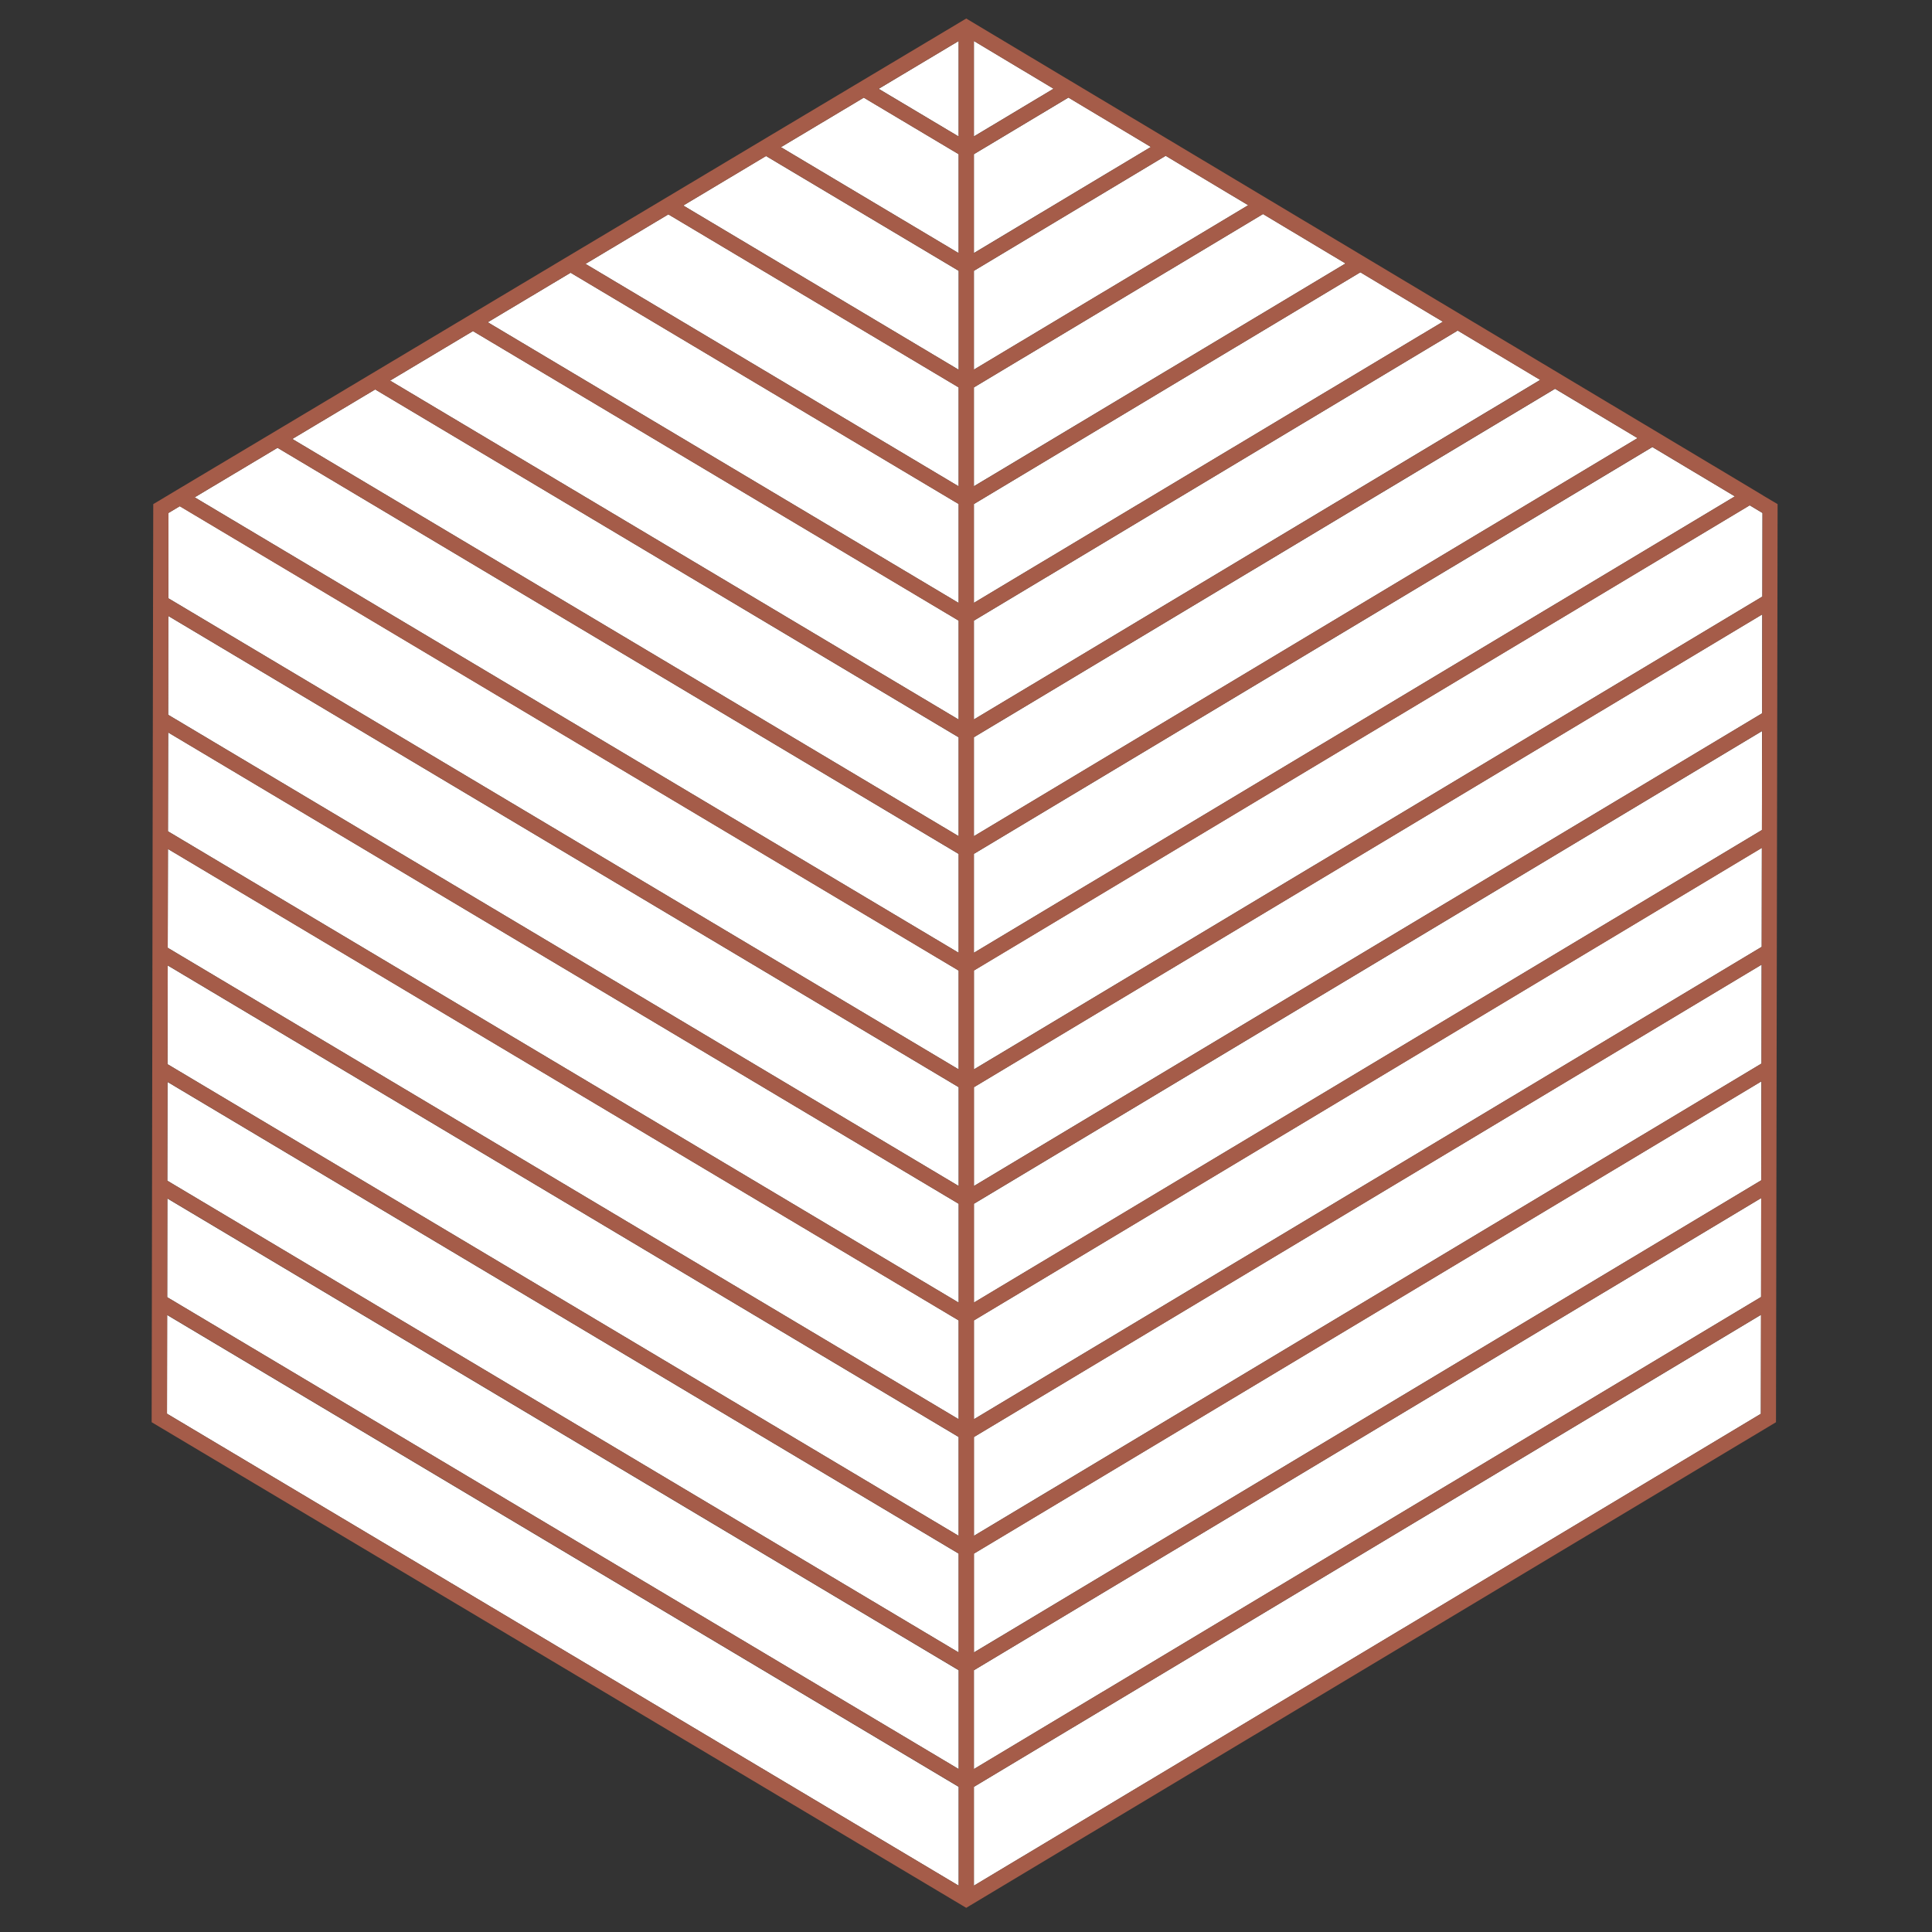
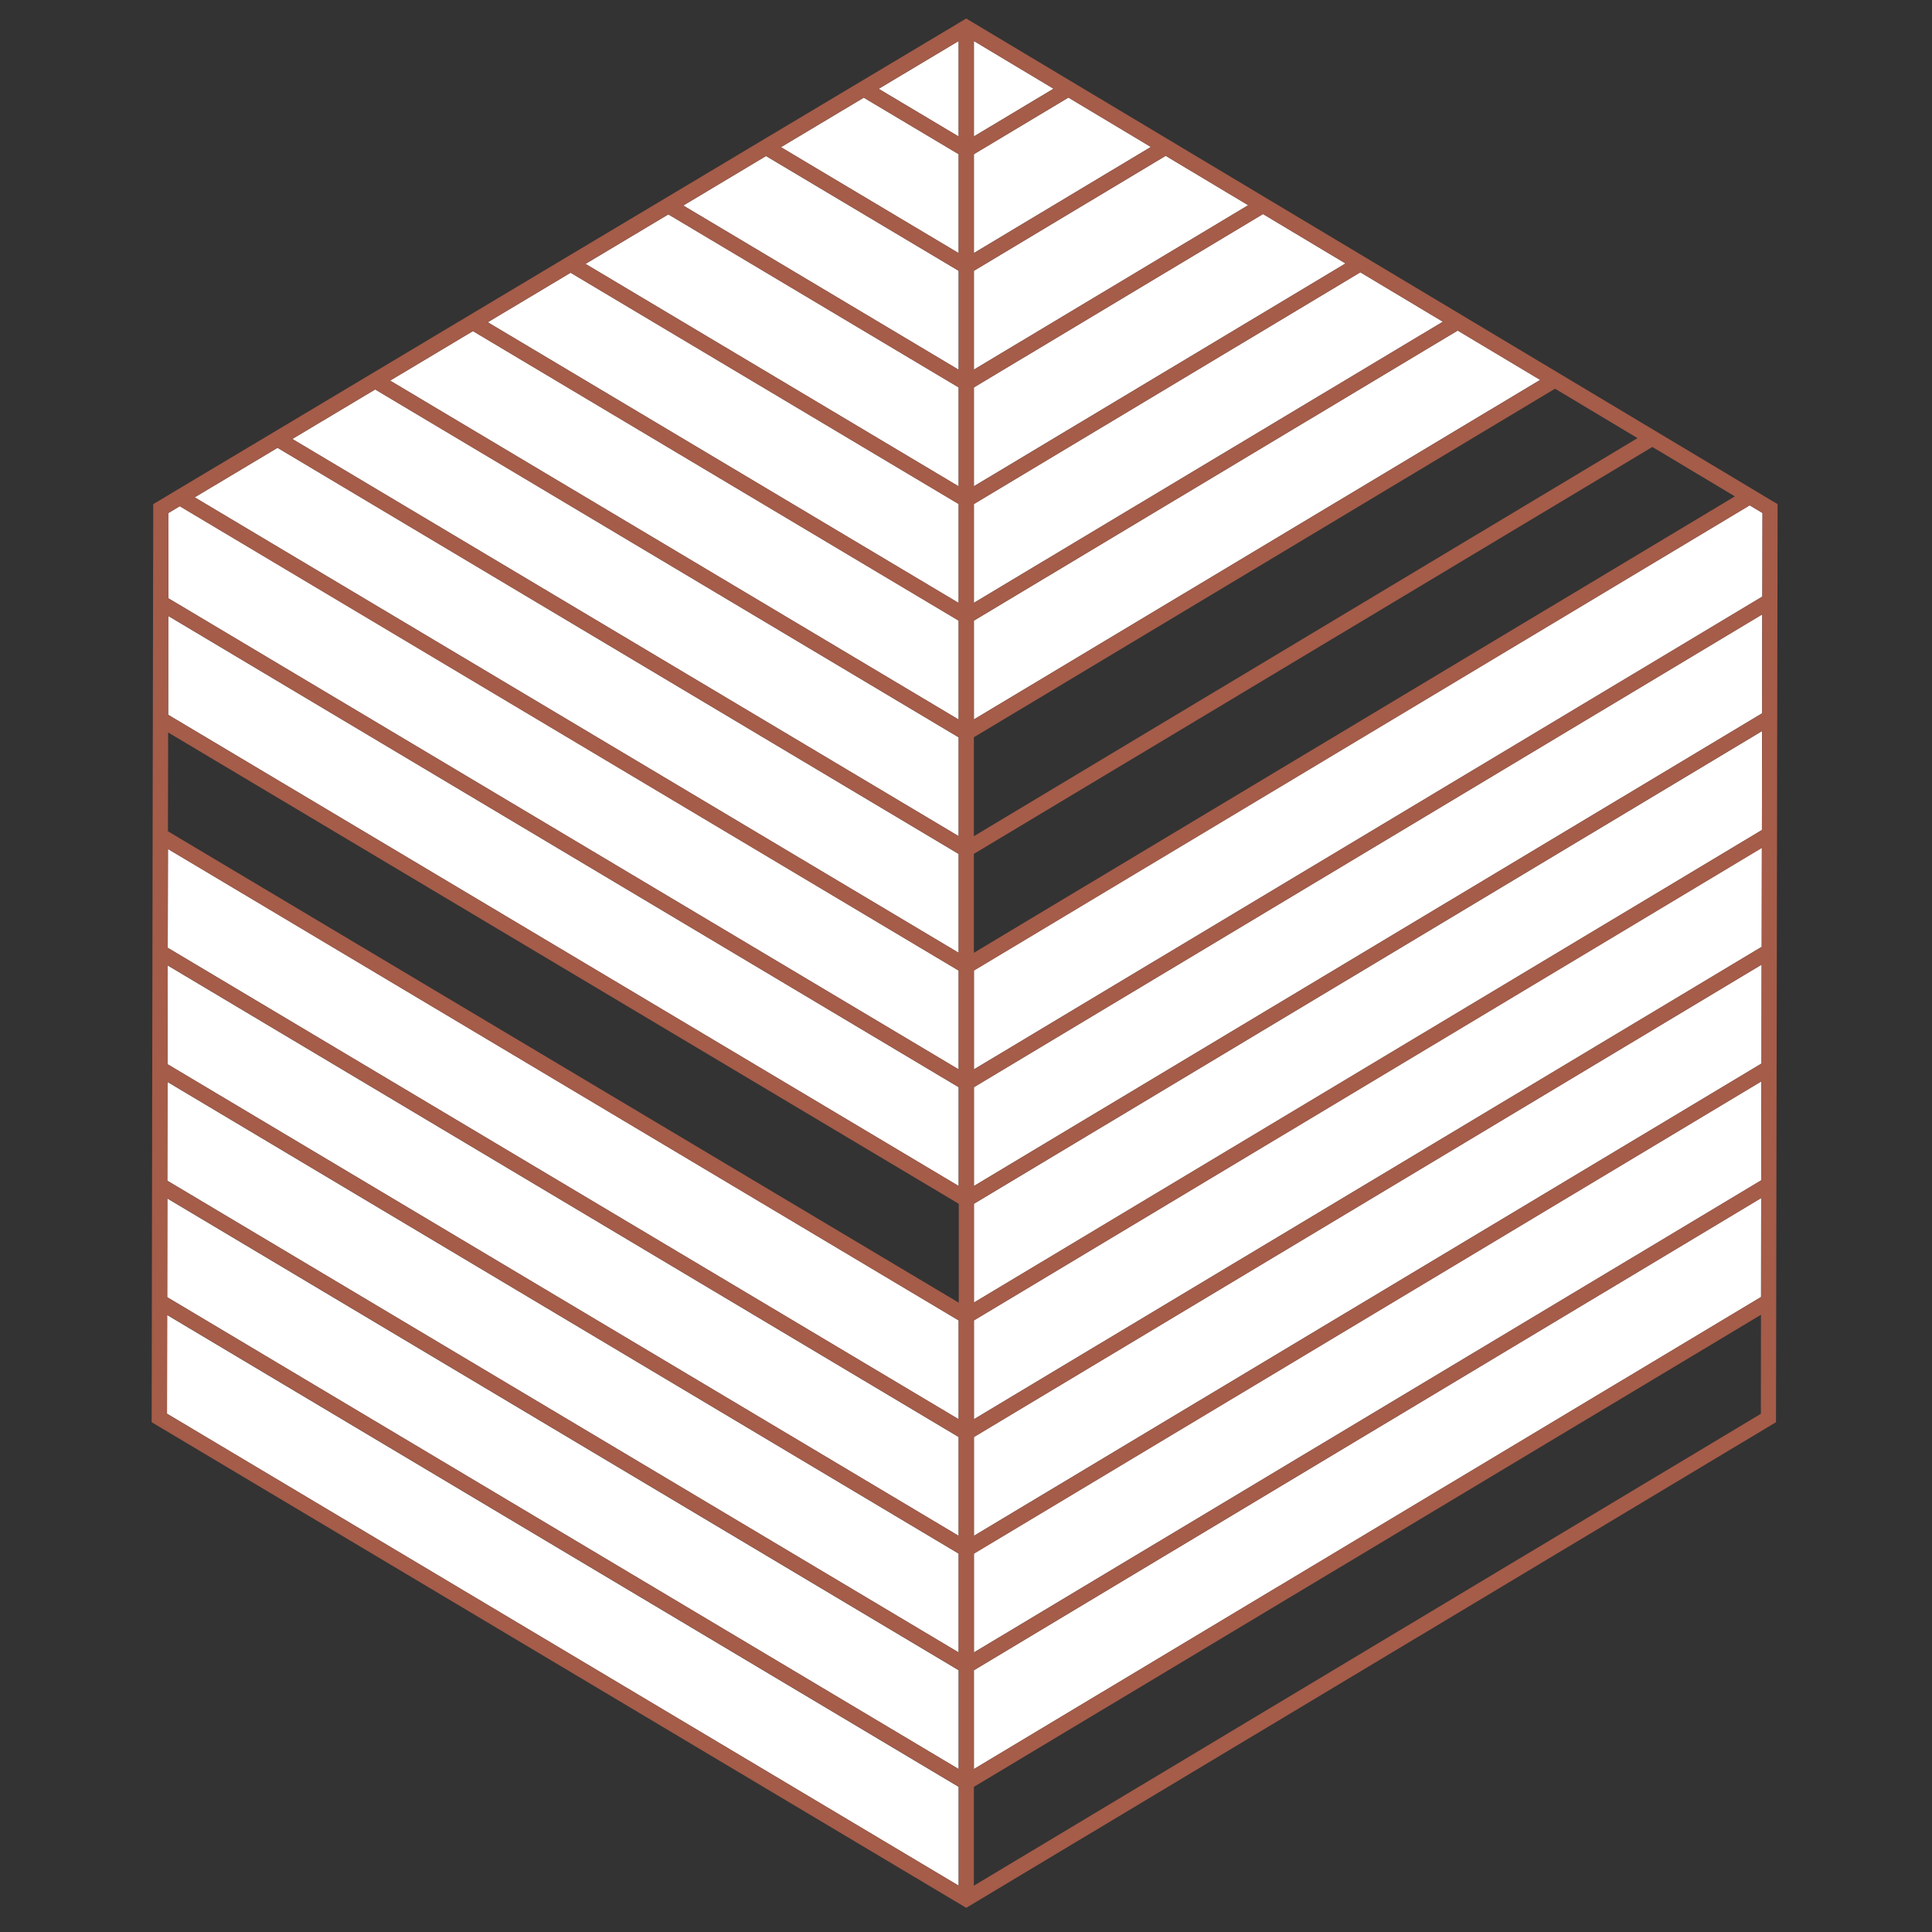
<svg xmlns="http://www.w3.org/2000/svg" version="1.1" id="Ebene_1" x="0px" y="0px" viewBox="0 0 181.42 181.42" style="enable-background:new 0 0 181.42 181.42;" xml:space="preserve">
  <rect x="0" y="0" width="181.42" height="181.42" fill="#333333" stroke="none" />
  <style type="text/css"> .st0{fill:#FFFFFF;} .st1{fill:#A55C49;} </style>
  <g>
    <polygon class="st0" points="45.8,30.26 90.02,56.62 90.02,47.33 53.58,25.61 " />
    <polygon class="st0" points="36.63,35.74 90.02,67.57 90.02,58.28 44.41,31.09 " />
    <polygon class="st0" points="27.45,41.22 90.02,78.52 90.02,69.24 35.23,36.57 " />
    <polygon class="st0" points="18.28,46.7 90.02,89.47 90.02,80.19 26.06,42.05 " />
    <polygon class="st0" points="90.02,12.82 90.02,3.85 82.51,8.34 " />
    <polygon class="st0" points="54.98,24.78 90.02,45.67 90.02,36.38 62.76,20.13 " />
    <polygon class="st0" points="73.33,13.82 90.02,23.77 90.02,14.48 81.11,9.17 " />
    <polygon class="st0" points="64.16,19.3 90.02,34.72 90.02,25.43 71.93,14.65 " />
    <polygon class="st0" points="91.45,3.85 91.45,12.81 98.93,8.33 " />
    <polygon class="st0" points="15.71,110.87 90.02,155.17 90.02,145.89 15.73,101.6 " />
    <polygon class="st0" points="15.7,121.81 90.02,166.12 90.02,156.84 15.71,112.54 " />
    <polygon class="st0" points="15.68,132.75 90.02,177.07 90.02,167.79 15.69,123.48 " />
    <polygon class="st0" points="15.73,99.93 90.02,144.22 90.02,134.94 15.75,90.66 " />
-     <polygon class="st0" points="15.77,78.06 90.02,122.32 90.02,113.04 15.79,68.78 " />
    <polygon class="st0" points="15.75,89 90.02,133.27 90.02,123.99 15.77,79.72 " />
    <polygon class="st0" points="15.79,67.12 90.02,111.37 90.02,102.09 15.8,57.84 " />
    <polygon class="st0" points="15.82,48.17 15.81,56.18 90.02,100.42 90.02,91.14 16.88,47.53 " />
    <polygon class="st0" points="136.88,31.04 91.45,58.28 91.45,67.56 144.63,35.67 " />
    <polygon class="st0" points="91.45,122.32 165.45,77.94 165.46,68.65 91.45,113.04 " />
    <polygon class="st0" points="91.45,155.17 165.39,110.83 165.4,101.54 91.45,145.89 " />
    <polygon class="st0" points="91.45,144.22 165.41,99.87 165.42,90.58 91.45,134.94 " />
    <polygon class="st0" points="100.33,9.16 91.45,14.48 91.45,23.76 108.07,13.8 " />
    <polygon class="st0" points="91.45,111.37 165.47,66.98 165.48,57.69 91.45,102.09 " />
    <polygon class="st0" points="91.45,91.13 91.45,100.42 165.49,56.02 165.5,48.17 164.3,47.45 " />
    <polygon class="st0" points="91.45,133.27 165.43,88.91 165.44,79.61 91.45,123.99 " />
    <polygon class="st0" points="91.45,166.12 165.37,121.79 165.38,112.5 91.45,156.84 " />
    <polygon class="st0" points="109.46,14.63 91.45,25.43 91.45,34.71 117.21,19.27 " />
    <polygon class="st0" points="127.74,25.57 91.45,47.33 91.45,56.61 135.49,30.21 " />
    <polygon class="st0" points="118.6,20.1 91.45,36.38 91.45,45.66 126.35,24.74 " />
-     <polygon class="st0" points="91.45,177.07 165.35,132.76 165.37,123.46 91.45,167.79 " />
-     <polygon class="st0" points="146.02,36.51 91.45,69.23 91.45,78.52 153.77,41.14 " />
-     <polygon class="st0" points="155.16,41.98 91.45,80.18 91.45,89.47 162.91,46.61 " />
-     <path class="st1" d="M165.69,46.61l-0.51-0.31l-0.88-0.53l0,0l-9.14-5.47l0,0l-9.14-5.47l0,0l-9.14-5.47l0,0l-9.14-5.47l0,0 l-9.14-5.47l0,0l-9.14-5.47l0,0l-9.14-5.47l-9.59-5.74l-9.83,5.87l-8.98,5.36l0,0l-9.17,5.48l0,0l-9.18,5.48l0,0l-9.17,5.48l0,0 l-9.17,5.48l0,0l-9.17,5.48l0,0l-9.18,5.48l0,0l-2.49,1.49l-0.02,9.63h0l-0.04,21.88h0l-0.09,54.7l76.12,45.38l0.37,0.22 l76.04-45.6l0.15-85.8v-0.41L165.69,46.61L165.69,46.61z M90.02,177.07l-74.34-44.32l0.02-9.28l74.33,44.31V177.07z M90.02,166.12 L15.7,121.81l0.02-9.28l74.31,44.3V166.12z M90.02,155.17l-74.31-44.3l0.02-9.28l74.29,44.29V155.17z M90.02,144.22L15.73,99.93 l0.02-9.28l74.27,44.28V144.22z M90.02,133.27L15.75,89l0.02-9.28l74.25,44.27V133.27z M90.02,122.32L15.77,78.06l0.02-9.28 l74.24,44.26V122.32z M90.02,111.37L15.79,67.12l0.02-9.28l74.22,44.25V111.37z M90.02,100.42L15.81,56.18l0.01-8.01l1.06-0.63 l73.14,43.6V100.42z M90.02,89.47L18.28,46.7l7.78-4.65l63.96,38.13V89.47z M90.02,78.52l-62.57-37.3l7.78-4.65l54.79,32.66V78.52z M90.02,67.57L36.63,35.74l7.78-4.65l45.61,27.19V67.57z M90.02,56.62L45.8,30.26l7.78-4.65l36.44,21.72V56.62z M90.02,45.67 L54.98,24.78l7.78-4.65l27.26,16.25V45.67z M90.02,34.72L64.16,19.3l7.78-4.65l18.09,10.78V34.72z M90.02,23.77l-16.69-9.95 l7.78-4.65l8.91,5.31V23.77z M90.02,12.82l-7.52-4.48l7.52-4.49V12.82z M91.45,3.85l7.48,4.48l-7.48,4.49V3.85z M91.45,14.48 l8.87-5.32l7.75,4.64l-16.62,9.97V14.48z M91.45,25.43l18.01-10.8l7.75,4.64L91.45,34.71V25.43z M91.45,36.38L118.6,20.1l7.75,4.64 l-34.9,20.93V36.38z M91.45,47.33l36.29-21.76l7.75,4.64L91.45,56.61V47.33z M91.45,58.28l45.43-27.24l7.75,4.64L91.45,67.56V58.28 z M91.45,69.23l54.57-32.73l7.75,4.64L91.45,78.52V69.23z M91.45,80.18l63.71-38.21l7.75,4.64L91.45,89.47V80.18z M165.35,132.76 l-73.9,44.31v-9.28l73.91-44.33L165.35,132.76z M165.37,121.79l-73.92,44.33v-9.28l73.93-44.34L165.37,121.79z M165.39,110.83 l-73.93,44.34v-9.28l73.95-44.35L165.39,110.83z M165.41,99.87l-73.95,44.35v-9.28l73.97-44.36L165.41,99.87z M165.43,88.91 l-73.97,44.36v-9.28l73.99-44.37L165.43,88.91z M165.45,77.94l-73.99,44.37v-9.28l74.01-44.39L165.45,77.94z M165.47,66.98 l-74.01,44.39v-9.28l74.03-44.4L165.47,66.98z M165.49,56.02l-74.03,44.4v-9.28l72.85-43.69l1.2,0.72L165.49,56.02z" />
+     <path class="st1" d="M165.69,46.61l-0.51-0.31l-0.88-0.53l0,0l-9.14-5.47l0,0l-9.14-5.47l0,0l-9.14-5.47l0,0l-9.14-5.47l0,0 l-9.14-5.47l0,0l-9.14-5.47l0,0l-9.14-5.47l-9.59-5.74l-9.83,5.87l-8.98,5.36l0,0l-9.17,5.48l0,0l-9.18,5.48l0,0l-9.17,5.48l0,0 l-9.17,5.48l0,0l-9.17,5.48l0,0l-9.18,5.48l0,0l-2.49,1.49l-0.02,9.63h0l-0.04,21.88h0l-0.09,54.7l76.12,45.38l0.37,0.22 l76.04-45.6l0.15-85.8v-0.41L165.69,46.61L165.69,46.61z M90.02,177.07l-74.34-44.32l0.02-9.28l74.33,44.31V177.07z M90.02,166.12 L15.7,121.81l0.02-9.28l74.31,44.3V166.12z M90.02,155.17l-74.31-44.3l0.02-9.28l74.29,44.29V155.17z M90.02,144.22L15.73,99.93 l0.02-9.28l74.27,44.28V144.22z M90.02,133.27L15.75,89l0.02-9.28l74.25,44.27V133.27z M90.02,122.32L15.77,78.06l0.02-9.28 l74.24,44.26V122.32z M90.02,111.37L15.79,67.12l0.02-9.28l74.22,44.25V111.37z M90.02,100.42L15.81,56.18l0.01-8.01l1.06-0.63 l73.14,43.6V100.42z M90.02,89.47L18.28,46.7l7.78-4.65l63.96,38.13V89.47z M90.02,78.52l-62.57-37.3l7.78-4.65l54.79,32.66z M90.02,67.57L36.63,35.74l7.78-4.65l45.61,27.19V67.57z M90.02,56.62L45.8,30.26l7.78-4.65l36.44,21.72V56.62z M90.02,45.67 L54.98,24.78l7.78-4.65l27.26,16.25V45.67z M90.02,34.72L64.16,19.3l7.78-4.65l18.09,10.78V34.72z M90.02,23.77l-16.69-9.95 l7.78-4.65l8.91,5.31V23.77z M90.02,12.82l-7.52-4.48l7.52-4.49V12.82z M91.45,3.85l7.48,4.48l-7.48,4.49V3.85z M91.45,14.48 l8.87-5.32l7.75,4.64l-16.62,9.97V14.48z M91.45,25.43l18.01-10.8l7.75,4.64L91.45,34.71V25.43z M91.45,36.38L118.6,20.1l7.75,4.64 l-34.9,20.93V36.38z M91.45,47.33l36.29-21.76l7.75,4.64L91.45,56.61V47.33z M91.45,58.28l45.43-27.24l7.75,4.64L91.45,67.56V58.28 z M91.45,69.23l54.57-32.73l7.75,4.64L91.45,78.52V69.23z M91.45,80.18l63.71-38.21l7.75,4.64L91.45,89.47V80.18z M165.35,132.76 l-73.9,44.31v-9.28l73.91-44.33L165.35,132.76z M165.37,121.79l-73.92,44.33v-9.28l73.93-44.34L165.37,121.79z M165.39,110.83 l-73.93,44.34v-9.28l73.95-44.35L165.39,110.83z M165.41,99.87l-73.95,44.35v-9.28l73.97-44.36L165.41,99.87z M165.43,88.91 l-73.97,44.36v-9.28l73.99-44.37L165.43,88.91z M165.45,77.94l-73.99,44.37v-9.28l74.01-44.39L165.45,77.94z M165.47,66.98 l-74.01,44.39v-9.28l74.03-44.4L165.47,66.98z M165.49,56.02l-74.03,44.4v-9.28l72.85-43.69l1.2,0.72L165.49,56.02z" />
  </g>
</svg>